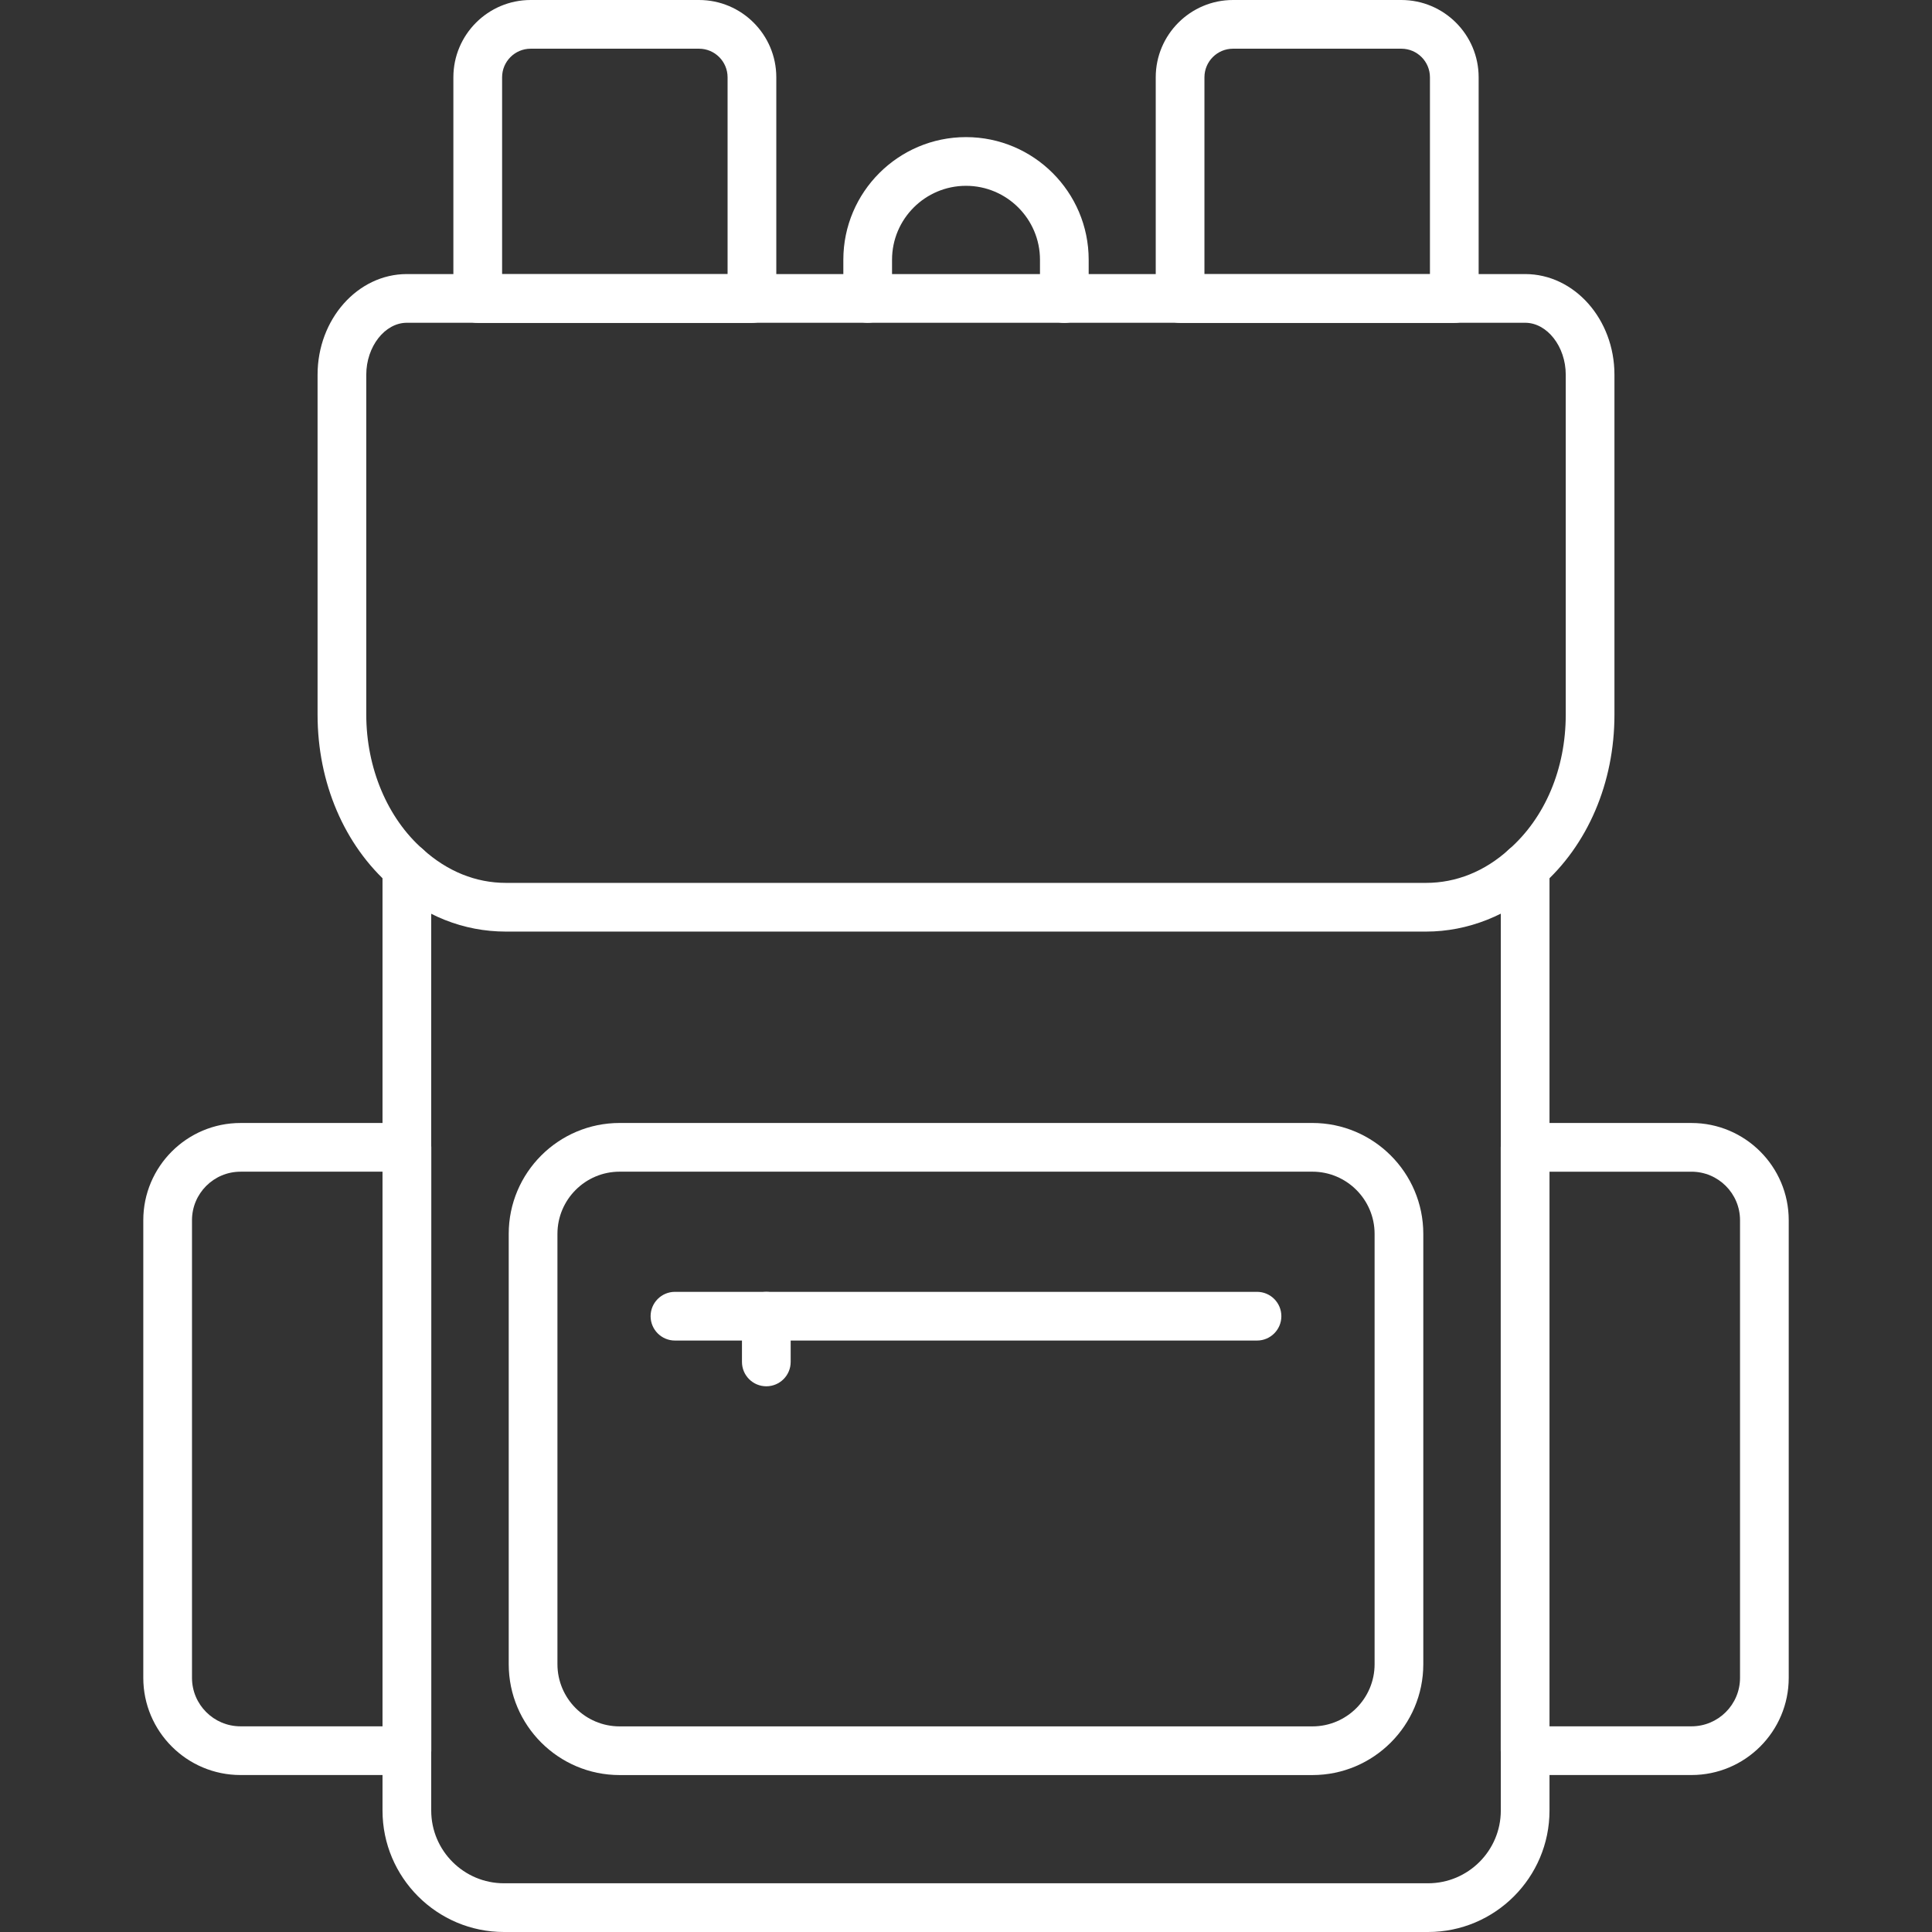
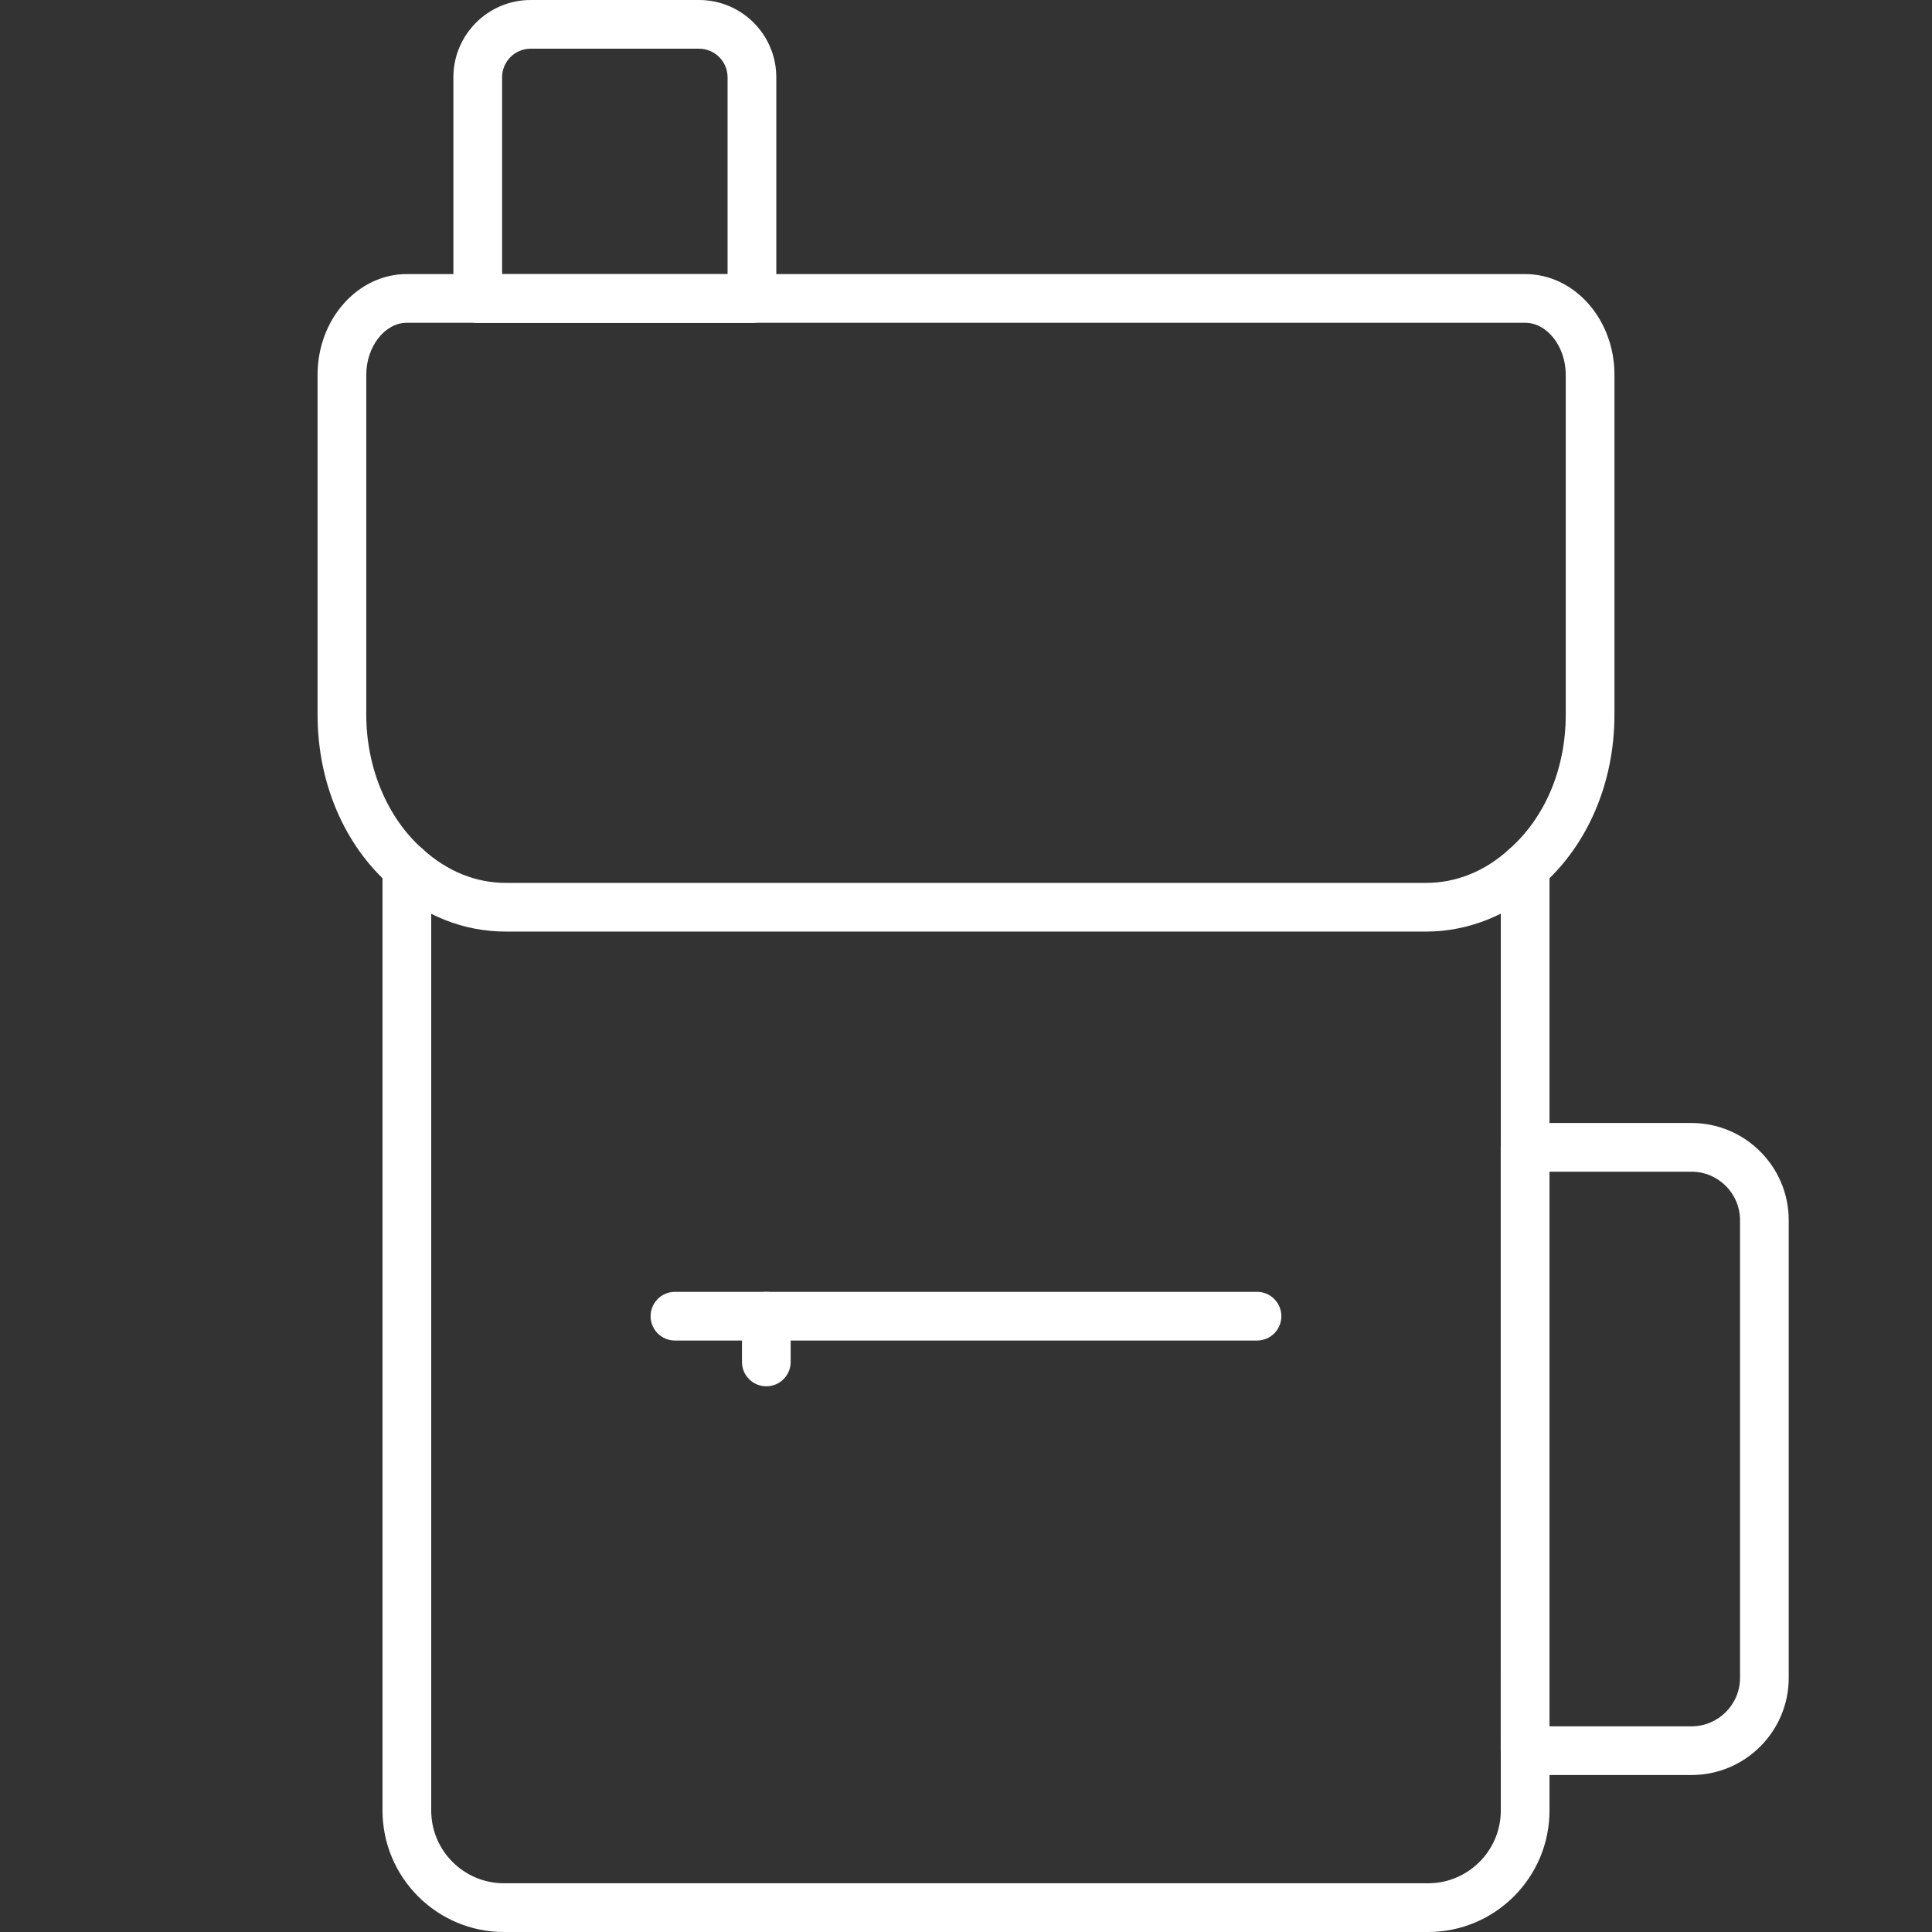
<svg xmlns="http://www.w3.org/2000/svg" version="1.1" id="Capa_1" x="0px" y="0px" width="96px" height="96px" viewBox="0 0 96 96" enable-background="new 0 0 96 96" xml:space="preserve">
  <rect x="0" y="0" width="96" height="96" fill="#333333" stroke="none" />
  <g>
    <path fill="#FFFFFF" d="M62.461,66.611H33.538c-0.668,0-1.21-0.542-1.21-1.21s0.542-1.21,1.21-1.21h28.923   c0.668,0,1.209,0.542,1.209,1.21S63.129,66.611,62.461,66.611L62.461,66.611z" />
    <path fill="#FFFFFF" d="M38.078,68.884c-0.668,0-1.21-0.542-1.21-1.211v-2.271c0-0.668,0.542-1.21,1.21-1.21s1.21,0.542,1.21,1.21   v2.271C39.289,68.342,38.746,68.884,38.078,68.884L38.078,68.884z" />
    <g>
-       <path fill="#FFFFFF" d="M72.262,16.045H58.639c-0.668,0-1.211-0.542-1.211-1.21V3.84c0-2.118,1.723-3.84,3.838-3.84h8.367    c2.117,0,3.84,1.722,3.84,3.84v10.995C73.473,15.503,72.93,16.045,72.262,16.045L72.262,16.045z M59.848,13.624h11.205V3.84    c0-0.783-0.637-1.42-1.42-1.42h-8.367c-0.781,0-1.418,0.637-1.418,1.42V13.624L59.848,13.624z" />
      <path fill="#FFFFFF" d="M37.363,16.045H23.738c-0.668,0-1.21-0.542-1.21-1.21V3.84c0-2.118,1.722-3.84,3.84-3.84h8.366    c2.118,0,3.84,1.722,3.84,3.84v10.995C38.573,15.503,38.031,16.045,37.363,16.045L37.363,16.045z M24.948,13.624h11.205V3.84    c0-0.783-0.637-1.42-1.419-1.42h-8.366c-0.783,0-1.419,0.637-1.419,1.42V13.624L24.948,13.624z" />
    </g>
    <path fill="#FFFFFF" d="M70.861,46.29H25.138c-2.103,0-4.086-0.789-5.734-2.282c-2.297-2.014-3.624-5.115-3.624-8.496V18.619   c0-2.757,1.991-5.001,4.437-5.001h55.566c2.447,0,4.438,2.244,4.438,5.001v16.893c0,3.381-1.326,6.483-3.639,8.51   C74.975,45.479,72.938,46.29,70.861,46.29L70.861,46.29z M20.217,16.038c-1.093,0-2.017,1.182-2.017,2.581v16.893   c0,2.644,1.052,5.145,2.814,6.688c1.211,1.098,2.631,1.67,4.124,1.67h45.724c1.494,0,2.916-0.572,4.109-1.656   c1.805-1.58,2.83-4.018,2.83-6.702V18.619c0-1.399-0.924-2.581-2.018-2.581H20.217L20.217,16.038z" />
    <path fill="#FFFFFF" d="M70.959,96H25.041c-3.327,0-6.034-2.707-6.034-6.034V43.11c0-0.668,0.542-1.21,1.21-1.21   s1.21,0.542,1.21,1.21v46.855c0,1.993,1.622,3.614,3.614,3.614h45.918c1.994,0,3.615-1.621,3.615-3.614V43.11   c0-0.668,0.541-1.21,1.209-1.21s1.211,0.542,1.211,1.21v46.855C76.994,93.293,74.287,96,70.959,96L70.959,96z" />
-     <path fill="#FFFFFF" d="M20.22,88.2H11.95c-2.664,0-4.83-2.166-4.83-4.829V60.632c0-2.664,2.167-4.831,4.83-4.831h8.271   c0.668,0,1.21,0.542,1.21,1.21V86.99C21.43,87.658,20.888,88.2,20.22,88.2L20.22,88.2z M11.95,58.221   c-1.329,0-2.41,1.081-2.41,2.411v22.739c0,1.328,1.081,2.409,2.41,2.409h7.06v-27.56H11.95L11.95,58.221z" />
    <path fill="#FFFFFF" d="M84.049,88.2h-8.268c-0.668,0-1.211-0.542-1.211-1.21V57.011c0-0.668,0.543-1.21,1.211-1.21h8.268   c2.666,0,4.832,2.167,4.832,4.831v22.739C88.881,86.034,86.715,88.2,84.049,88.2L84.049,88.2z M76.99,85.78h7.059   c1.33,0,2.412-1.081,2.412-2.409V60.632c0-1.33-1.082-2.411-2.412-2.411H76.99V85.78L76.99,85.78z" />
-     <path fill="#FFFFFF" d="M65.213,88.202H30.788c-3.039,0-5.51-2.472-5.51-5.51V61.31c0-3.038,2.471-5.51,5.51-5.51h34.425   c3.037,0,5.51,2.472,5.51,5.51v21.383C70.723,85.73,68.25,88.202,65.213,88.202L65.213,88.202z M30.788,58.22   c-1.704,0-3.089,1.387-3.089,3.09v21.383c0,1.703,1.386,3.09,3.089,3.09h34.425c1.703,0,3.09-1.387,3.09-3.09V61.31   c0-1.703-1.387-3.09-3.09-3.09H30.788L30.788,58.22z" />
-     <path fill="#FFFFFF" d="M52.885,16.045c-0.668,0-1.209-0.542-1.209-1.21v-1.928c0-2.026-1.649-3.674-3.676-3.674   s-3.675,1.647-3.675,3.674v1.921c0,0.668-0.542,1.21-1.21,1.21s-1.21-0.542-1.21-1.21v-1.921c0-3.36,2.734-6.094,6.095-6.094   c3.361,0,6.096,2.733,6.096,6.094v1.928C54.096,15.503,53.553,16.045,52.885,16.045L52.885,16.045z" />
  </g>
</svg>